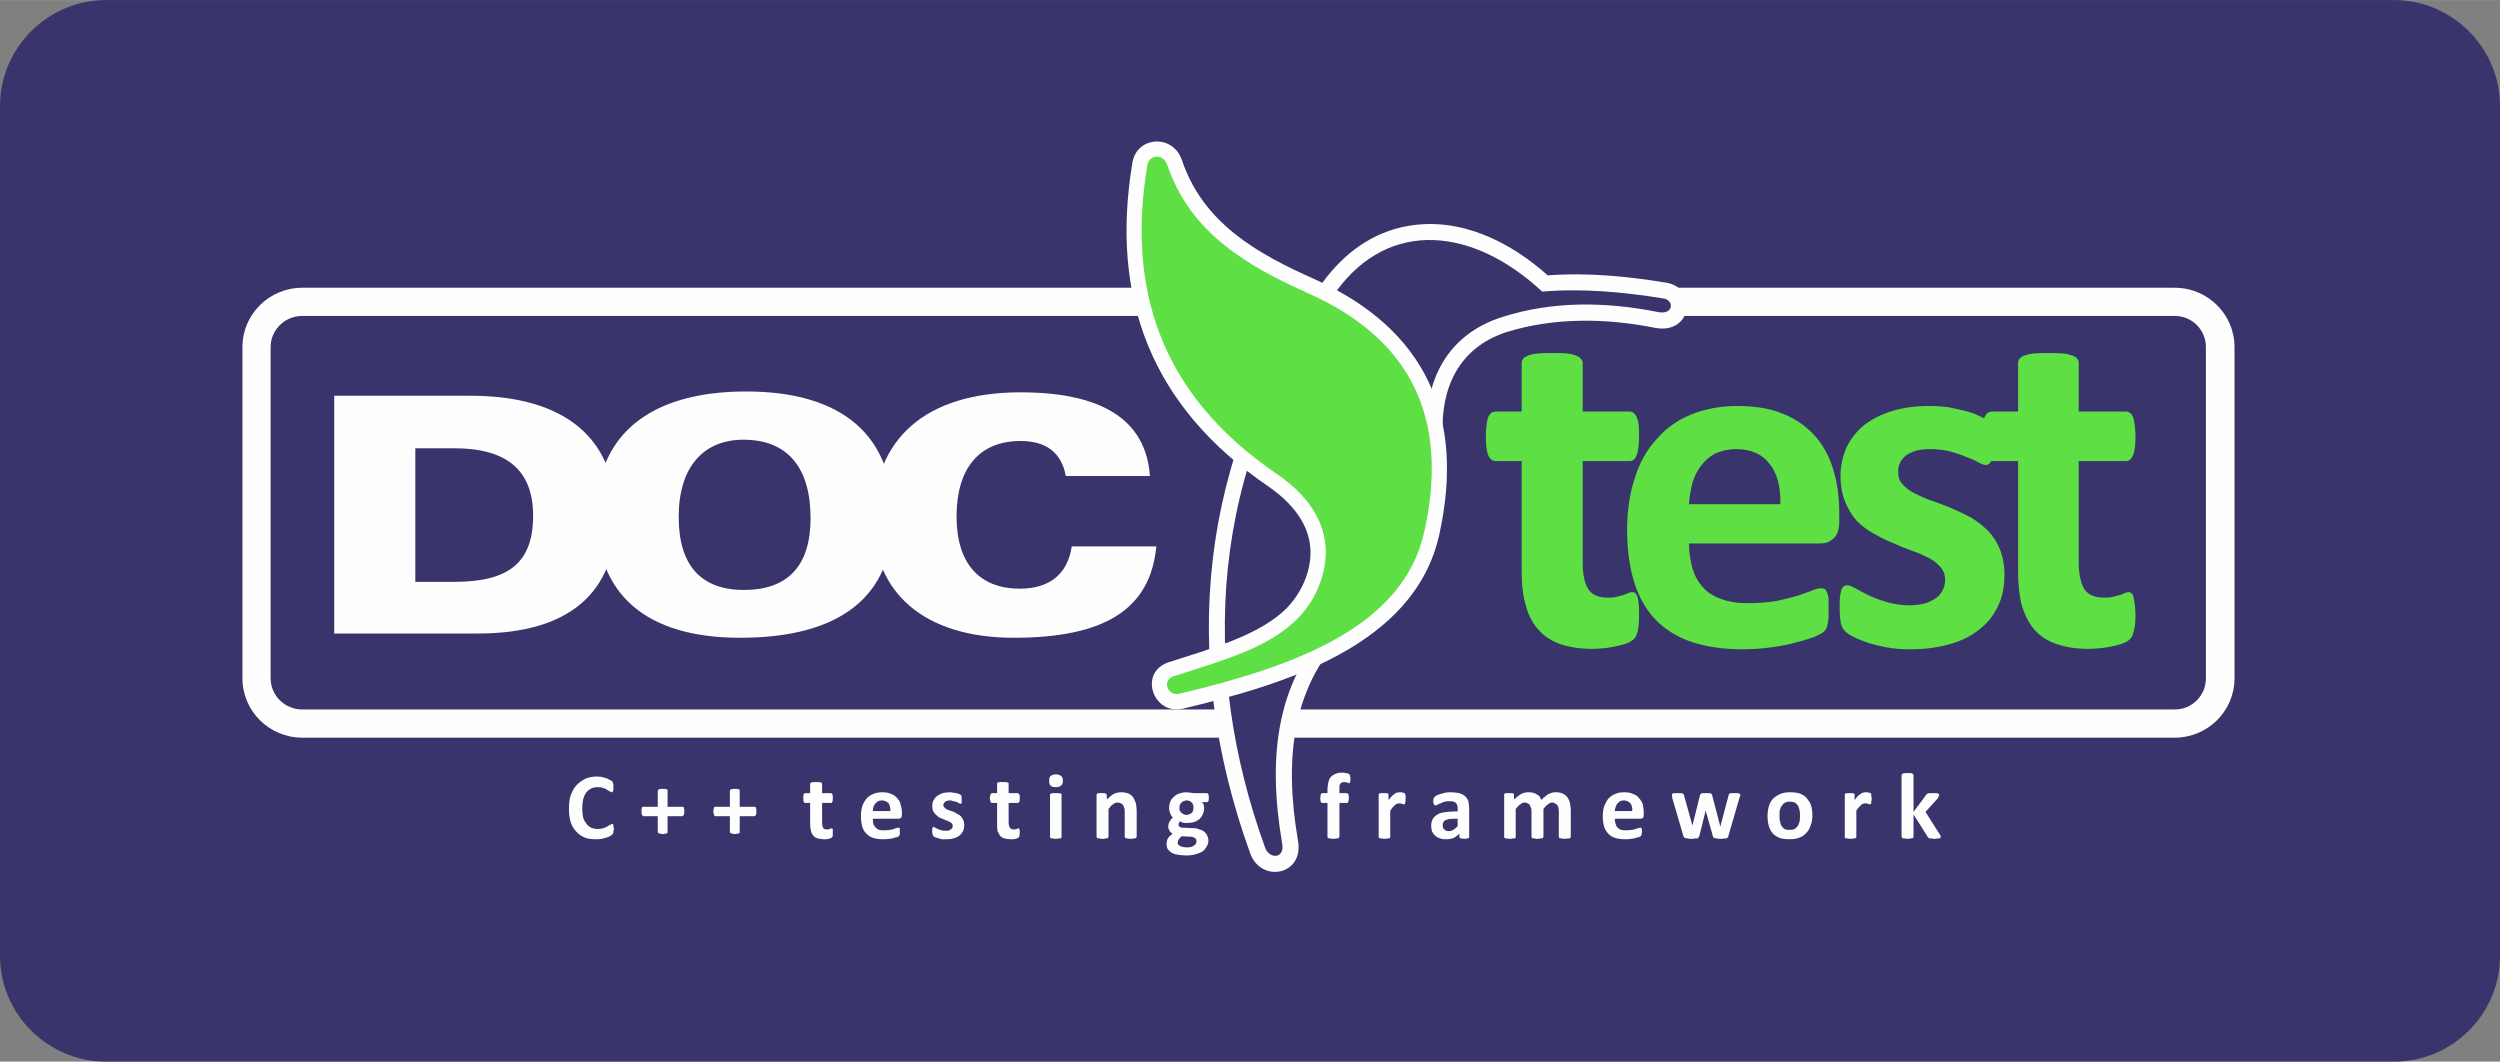
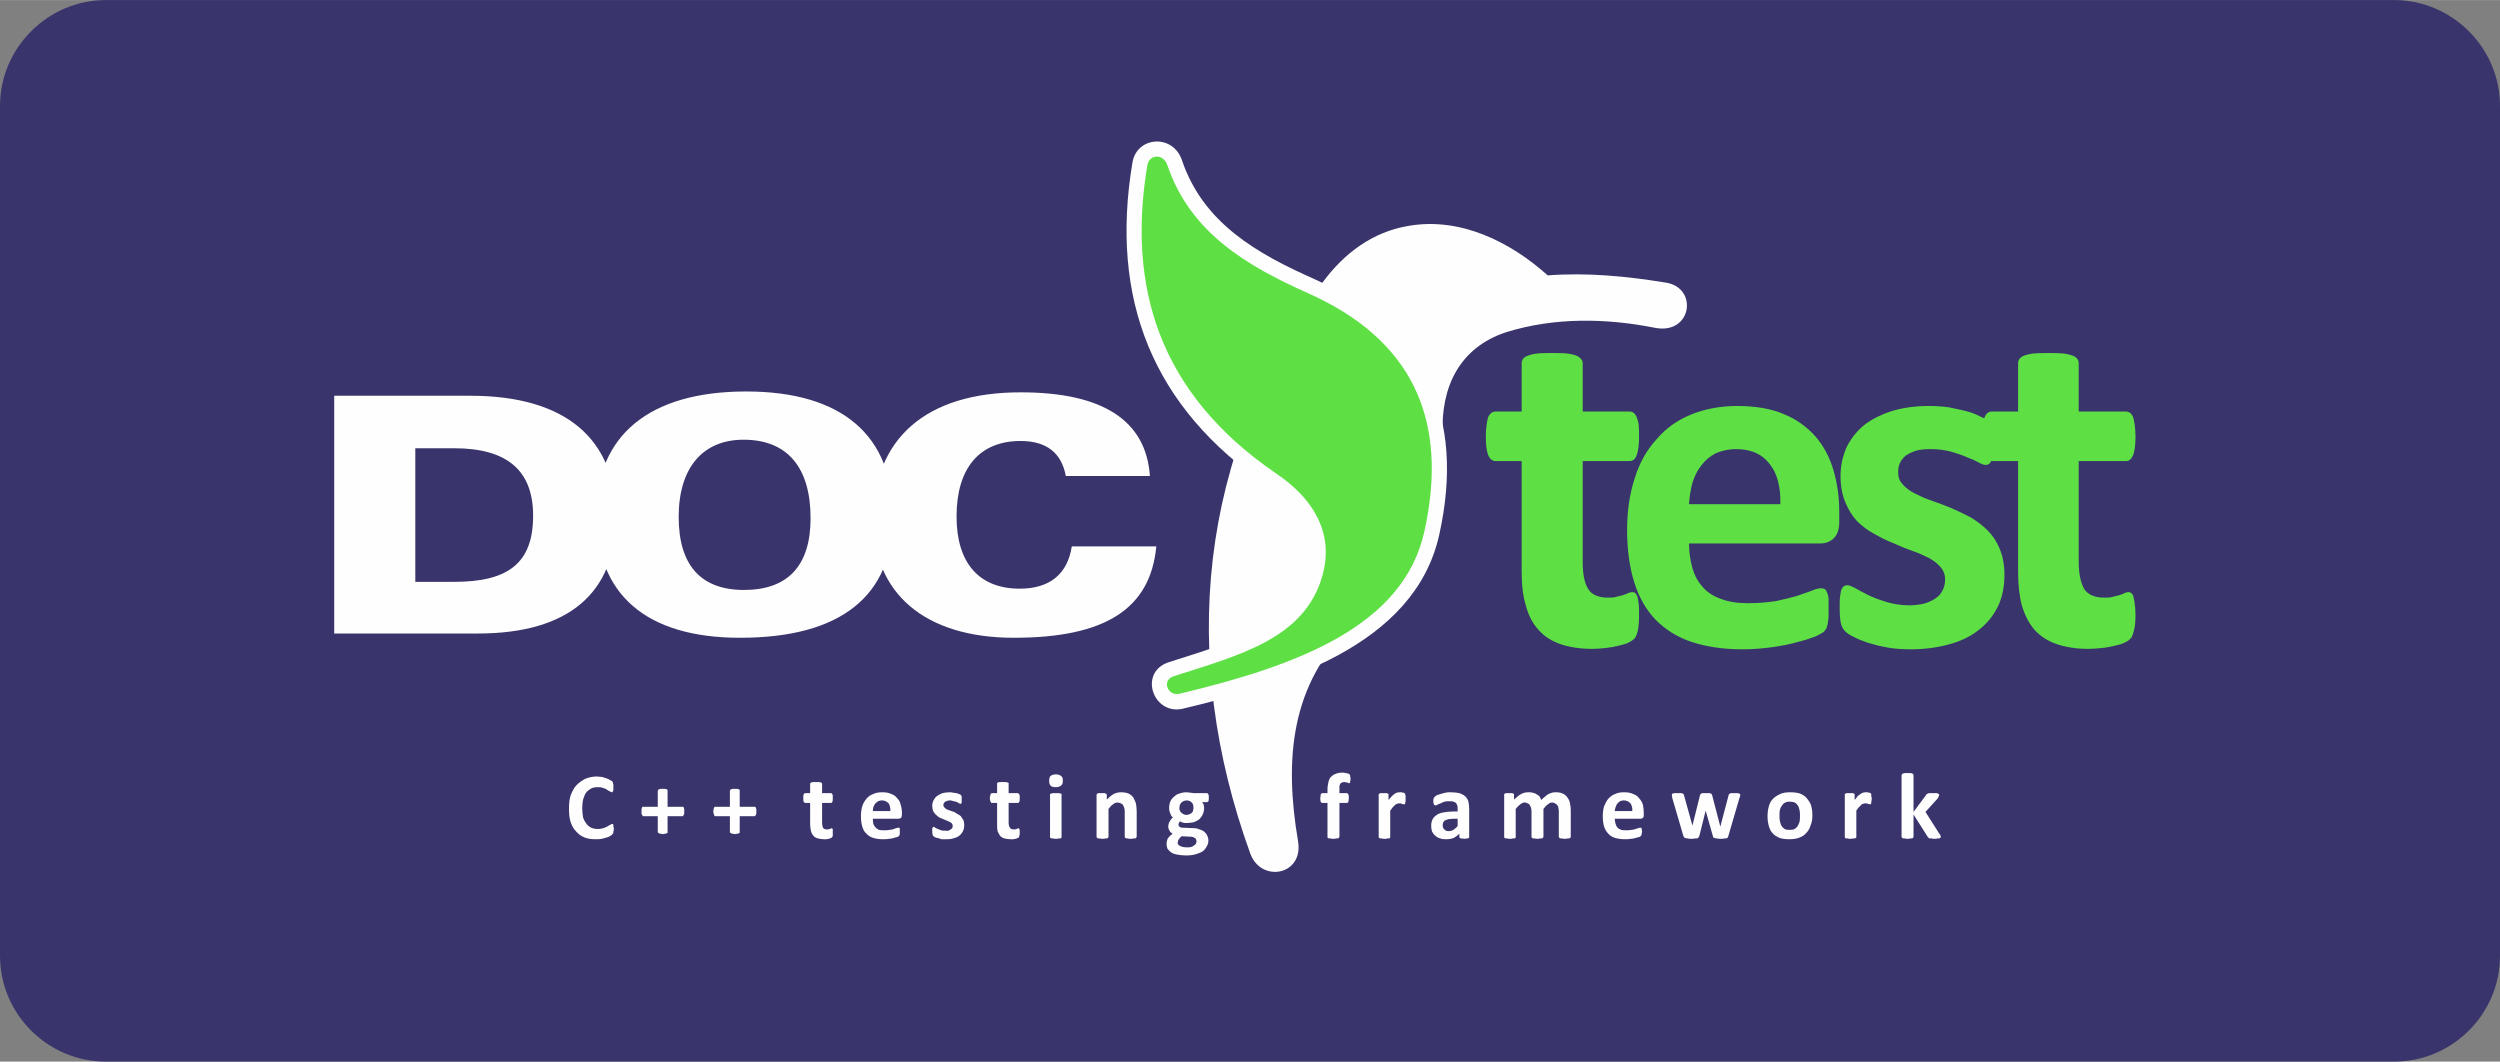
<svg xmlns="http://www.w3.org/2000/svg" xml:space="preserve" width="115.26mm" height="48.948mm" version="1.1" style="shape-rendering:geometricPrecision; text-rendering:geometricPrecision; image-rendering:optimizeQuality; fill-rule:evenodd; clip-rule:evenodd" viewBox="0 0 5857 2487">
  <rect x="0" y="0" width="5857" height="2487" fill="#808080" stroke="none" />
  <defs>
    <style type="text/css">
   
    .fil1 {fill:#FEFEFE}
    .fil0 {fill:#39356C}
    .fil2 {fill:#5EE045}
    .fil3 {fill:#FEFEFE;fill-rule:nonzero}
    .fil4 {fill:#5EE045;fill-rule:nonzero}
   
  </style>
  </defs>
  <g id="Capa_x0020_1">
    <path class="fil0" d="M248 0l5361 0c136,0 248,112 248,248l0 1991c0,137 -112,248 -248,248l-5361 0c-136,0 -248,-111 -248,-248l0 -1991c0,-136 112,-248 248,-248z" />
-     <path class="fil1" d="M708 674l4387 0c77,0 140,62 140,139l0 776c0,77 -63,139 -140,139l-4387 0c-77,0 -140,-62 -140,-139l0 -776c0,-77 63,-139 140,-139z" />
-     <path class="fil0" d="M708 740l4387 0c41,0 73,33 73,73l0 776c0,40 -32,73 -73,73l-4387 0c-41,0 -74,-33 -74,-73l0 -776c0,-40 33,-73 74,-73z" />
    <path class="fil1" d="M3626 645c93,-7 185,2 277,17 76,12 61,122 -25,106 -115,-23 -236,-25 -349,10 -110,36 -154,129 -149,240 5,98 -15,187 -65,272 -38,66 -90,123 -146,174 -147,137 -160,318 -128,506 14,81 -87,99 -112,29 -167,-461 -123,-935 170,-1338 50,-68 117,-118 201,-132 121,-21 238,37 326,116z" />
-     <path class="fil0" d="M3613 683c95,-8 190,1 284,16 26,4 24,39 -12,32 -120,-24 -246,-27 -367,12 -125,40 -182,146 -175,277 9,185 -81,307 -199,417 -157,145 -175,335 -140,540 6,35 -30,36 -40,9 -154,-425 -134,-892 166,-1303 125,-172 322,-150 483,0z" />
    <path class="fil1" d="M3372 1252c-58,264 -372,353 -600,408 -71,17 -106,-86 -33,-109 88,-29 213,-61 278,-129 22,-24 38,-51 47,-83 24,-87 -24,-152 -93,-200 -272,-185 -371,-439 -318,-758 10,-62 95,-68 116,-6 50,148 176,219 311,279 260,117 353,322 292,598z" />
    <path class="fil2" d="M3337 1245c-49,222 -297,314 -573,380 -28,7 -44,-31 -14,-41 152,-49 306,-87 348,-235 28,-99 -20,-180 -107,-239 -279,-190 -350,-442 -303,-723 4,-25 37,-29 47,0 54,159 187,236 330,300 240,107 331,292 272,558z" />
    <path class="fil3" d="M783 1484l337 0c212,0 323,-95 323,-273 0,-183 -118,-284 -341,-284l-319 0 0 557zm281 -434c124,0 185,52 185,158 0,111 -58,155 -185,155l-91 0 0 -313 91 0zm670 444c236,0 358,-98 358,-284 0,-190 -119,-293 -344,-293 -228,0 -351,104 -351,287 0,188 116,290 337,290zm-144 -283c0,-116 57,-181 152,-181 102,0 157,64 157,184 0,111 -53,168 -156,168 -101,0 -153,-58 -153,-171zm907 -96l197 0c-9,-130 -110,-196 -303,-196 -222,0 -345,109 -345,299 0,171 120,276 329,276 212,0 320,-66 334,-214l-198 0c-10,65 -52,99 -122,99 -95,0 -148,-60 -148,-169 0,-114 54,-177 150,-177 61,0 96,28 106,82z" />
    <path class="fil4" d="M3840 1439c0,17 -1,30 -3,39 -2,8 -5,15 -8,18 -4,4 -9,7 -15,10 -7,3 -15,5 -24,7 -8,2 -18,4 -28,5 -11,1 -21,2 -32,2 -28,0 -53,-4 -74,-11 -20,-7 -38,-18 -51,-33 -14,-15 -24,-34 -30,-57 -7,-22 -10,-49 -10,-80l0 -259 -61 0c-7,0 -13,-4 -17,-13 -4,-9 -6,-24 -6,-45 0,-11 1,-20 2,-28 1,-7 2,-13 4,-18 2,-4 5,-7 7,-9 3,-2 7,-3 10,-3l61 0 0 -113c0,-4 1,-7 3,-10 2,-3 6,-6 12,-8 5,-2 12,-4 22,-5 9,-1 20,-1 34,-1 14,0 26,0 35,1 9,1 17,3 22,5 5,2 9,5 11,8 3,3 4,6 4,10l0 113 109 0c4,0 8,1 10,3 3,2 5,5 7,9 2,5 4,11 5,18 1,8 1,17 1,28 0,21 -2,36 -6,45 -3,9 -9,13 -16,13l-110 0 0 237c0,28 4,49 13,63 8,13 24,20 46,20 8,0 14,0 20,-2 6,-1 12,-3 16,-4 5,-2 9,-3 12,-5 4,-1 7,-2 9,-2 2,0 5,1 7,2 2,2 3,4 5,8 1,4 2,9 3,16 1,7 1,16 1,26zm469 -217c0,17 -4,30 -12,38 -8,8 -18,13 -32,13l-308 0c0,21 3,40 8,58 5,17 13,32 24,44 11,13 26,22 43,28 18,7 39,10 63,10 25,0 47,-2 66,-5 19,-4 35,-8 49,-12 14,-5 25,-9 34,-12 9,-4 17,-6 22,-6 4,0 7,1 9,2 2,1 4,4 5,7 2,4 3,8 4,15 0,6 0,14 0,23 0,8 0,15 0,21 -1,6 -1,11 -2,15 -1,4 -2,8 -3,11 -2,3 -4,5 -6,8 -3,2 -9,6 -20,11 -11,4 -25,9 -42,13 -17,5 -37,9 -59,12 -21,3 -45,5 -70,5 -45,0 -84,-6 -118,-17 -34,-11 -62,-29 -85,-52 -22,-23 -39,-52 -50,-87 -11,-35 -17,-76 -17,-123 0,-45 6,-86 18,-122 11,-36 28,-66 51,-91 22,-26 49,-45 81,-58 32,-13 68,-20 108,-20 42,0 79,6 109,19 30,12 54,30 74,52 19,22 33,48 42,78 9,30 14,63 14,99l0 23zm-138 -41c1,-40 -7,-72 -25,-94 -17,-23 -43,-35 -79,-35 -18,0 -34,4 -48,10 -13,7 -24,16 -33,28 -9,11 -16,25 -21,41 -4,16 -7,32 -8,50l214 0zm525 165c0,29 -5,54 -16,76 -11,22 -26,40 -46,55 -19,15 -43,26 -70,33 -26,7 -55,11 -87,11 -19,0 -37,-1 -54,-4 -17,-3 -33,-7 -46,-11 -14,-5 -25,-9 -34,-14 -9,-4 -16,-9 -20,-13 -4,-4 -8,-10 -10,-18 -2,-9 -3,-21 -3,-38 0,-11 0,-19 1,-26 1,-7 2,-12 3,-16 2,-4 4,-6 6,-8 2,-1 5,-2 9,-2 4,0 10,3 18,7 8,5 18,10 30,16 12,6 26,11 42,16 16,5 35,8 55,8 13,0 25,-2 34,-4 10,-3 19,-7 26,-12 8,-5 13,-11 17,-19 4,-7 6,-16 6,-26 0,-11 -4,-21 -11,-29 -7,-8 -16,-15 -27,-21 -12,-6 -25,-12 -40,-17 -14,-5 -29,-11 -44,-18 -16,-6 -31,-14 -45,-22 -15,-8 -28,-18 -40,-30 -11,-12 -20,-27 -27,-44 -7,-17 -11,-37 -11,-61 0,-24 5,-46 14,-67 10,-20 23,-37 41,-52 18,-14 40,-25 65,-33 26,-8 55,-12 87,-12 16,0 31,1 46,3 15,3 29,6 41,9 12,3 22,7 30,11 9,4 15,7 18,10 4,3 7,6 8,9 1,2 3,6 3,10 1,4 2,9 3,15 0,5 0,13 0,21 0,11 0,19 0,25 -1,7 -2,12 -3,16 -2,3 -3,6 -6,7 -2,2 -5,2 -8,2 -3,0 -9,-2 -16,-6 -7,-4 -16,-8 -27,-12 -11,-5 -23,-9 -37,-13 -15,-4 -31,-6 -49,-6 -13,0 -24,1 -34,4 -9,3 -17,7 -23,11 -6,5 -11,11 -14,18 -3,6 -4,13 -4,21 0,12 3,21 11,29 7,8 16,15 28,21 12,6 25,12 40,17 15,5 30,11 45,17 16,7 31,14 46,22 15,9 28,19 40,31 12,12 21,26 28,43 7,17 11,37 11,60zm307 93c0,17 -1,30 -4,39 -2,8 -4,15 -8,18 -3,4 -8,7 -15,10 -6,3 -14,5 -23,7 -9,2 -18,4 -29,5 -10,1 -21,2 -31,2 -29,0 -53,-4 -74,-11 -21,-7 -38,-18 -52,-33 -13,-15 -23,-34 -30,-57 -6,-22 -9,-49 -9,-80l0 -259 -62 0c-7,0 -12,-4 -16,-13 -4,-9 -6,-24 -6,-45 0,-11 0,-20 1,-28 1,-7 3,-13 5,-18 2,-4 4,-7 7,-9 3,-2 6,-3 10,-3l61 0 0 -113c0,-4 1,-7 3,-10 2,-3 6,-6 11,-8 6,-2 13,-4 22,-5 10,-1 21,-1 35,-1 14,0 25,0 35,1 9,1 16,3 22,5 5,2 9,5 11,8 2,3 3,6 3,10l0 113 110 0c4,0 7,1 10,3 3,2 5,5 7,9 2,5 3,11 4,18 1,8 2,17 2,28 0,21 -2,36 -6,45 -4,9 -9,13 -16,13l-111 0 0 237c0,28 5,49 13,63 9,13 24,20 47,20 7,0 14,0 20,-2 6,-1 11,-3 16,-4 5,-2 9,-3 12,-5 3,-1 6,-2 9,-2 2,0 4,1 6,2 2,2 4,4 5,8 1,4 2,9 3,16 1,7 2,16 2,26z" />
    <g id="_2831609529792">
      <path class="fil3" d="M1438 1942c0,2 0,4 -1,5 0,1 0,3 0,3 0,1 -1,2 -1,3 0,0 -1,1 -2,2 0,1 -2,2 -4,3 -3,2 -5,3 -9,4 -3,1 -7,2 -11,3 -4,1 -9,1 -14,1 -10,0 -19,-1 -26,-4 -8,-3 -15,-8 -20,-14 -6,-6 -10,-13 -13,-22 -3,-9 -4,-19 -4,-31 0,-12 1,-23 4,-32 4,-10 8,-18 14,-24 6,-6 13,-11 21,-15 8,-3 17,-5 26,-5 4,0 8,1 12,1 4,1 7,2 10,3 3,1 6,2 8,4 3,1 5,2 6,3 1,1 1,2 2,3 0,0 0,1 0,2 1,1 1,3 1,4 0,1 0,3 0,5 0,2 0,4 0,6 0,1 0,2 -1,3 0,1 -1,2 -1,2 -1,1 -1,1 -2,1 -1,0 -2,-1 -4,-2 -2,-1 -4,-2 -7,-4 -2,-2 -5,-3 -9,-4 -4,-2 -8,-2 -13,-2 -6,0 -11,1 -15,3 -5,3 -9,6 -12,10 -3,4 -5,10 -7,16 -1,6 -2,13 -2,20 0,8 1,16 2,22 2,6 5,11 8,15 3,4 7,7 11,9 5,2 10,3 15,3 6,0 10,-1 14,-2 3,-1 7,-3 9,-4 3,-2 5,-3 7,-4 2,-1 3,-2 4,-2 1,0 1,0 2,1 0,0 0,0 1,1 0,1 0,2 0,4 1,2 1,4 1,6zm165 -41c0,2 0,4 0,5 0,1 -1,2 -1,3 -1,1 -1,2 -2,2 0,1 -1,1 -1,1l-35 0 0 37c0,1 0,1 0,2 -1,0 -1,1 -2,1 -1,1 -2,1 -4,1 -1,0 -3,1 -5,1 -2,0 -4,-1 -6,-1 -1,0 -2,0 -3,-1 -1,0 -2,-1 -2,-1 0,-1 -1,-1 -1,-2l0 -37 -34 0c0,0 -1,0 -1,-1 -1,0 -1,-1 -2,-2 0,-1 -1,-2 -1,-3 0,-1 0,-3 0,-5 0,-2 0,-4 0,-5 0,-2 1,-3 1,-4 0,-1 1,-1 1,-2 1,0 1,0 2,0l34 0 0 -37c0,-1 1,-2 1,-2 0,-1 1,-2 2,-2 1,0 2,-1 3,-1 2,0 4,0 6,0 2,0 4,0 5,0 2,0 3,1 4,1 1,0 1,1 2,2 0,0 0,1 0,2l0 37 35 0c0,0 1,0 2,0 0,1 1,1 1,2 0,1 1,2 1,4 0,1 0,3 0,5zm169 0c0,2 0,4 0,5 -1,1 -1,2 -1,3 -1,1 -1,2 -2,2 0,1 -1,1 -2,1l-34 0 0 37c0,1 0,1 0,2 -1,0 -1,1 -2,1 -1,1 -2,1 -4,1 -1,0 -3,1 -5,1 -3,0 -4,-1 -6,-1 -1,0 -2,0 -3,-1 -1,0 -2,-1 -2,-1 -1,-1 -1,-1 -1,-2l0 -37 -34 0c-1,0 -1,0 -2,-1 0,0 -1,-1 -1,-2 -1,-1 -1,-2 -1,-3 0,-1 -1,-3 -1,-5 0,-2 1,-4 1,-5 0,-2 0,-3 1,-4 0,-1 1,-1 1,-2 1,0 1,0 2,0l34 0 0 -37c0,-1 0,-2 1,-2 0,-1 1,-2 2,-2 1,0 2,-1 3,-1 2,0 3,0 6,0 2,0 4,0 5,0 2,0 3,1 4,1 1,0 1,1 2,2 0,0 0,1 0,2l0 37 35 0c0,0 1,0 1,0 1,1 1,1 2,2 0,1 0,2 1,4 0,1 0,3 0,5zm179 50c0,3 0,5 0,7 -1,2 -1,3 -2,4 0,0 -1,1 -3,1 -1,1 -3,2 -4,2 -2,0 -4,1 -6,1 -2,0 -4,0 -6,0 -5,0 -10,-1 -14,-2 -4,-1 -8,-3 -10,-6 -3,-3 -5,-7 -6,-11 -1,-5 -2,-10 -2,-16l0 -50 -12 0c-1,0 -2,-1 -3,-3 -1,-1 -1,-4 -1,-8 0,-2 0,-4 0,-6 0,-1 1,-2 1,-3 0,-1 1,-2 1,-2 1,0 2,-1 2,-1l12 0 0 -22c0,0 0,-1 1,-2 0,0 1,-1 2,-1 1,0 2,-1 4,-1 2,0 4,0 7,0 3,0 5,0 7,0 1,0 3,1 4,1 1,0 2,1 2,1 0,1 1,2 1,2l0 22 21 0c1,0 1,1 2,1 0,0 1,1 1,2 1,1 1,2 1,3 0,2 0,4 0,6 0,4 0,7 -1,8 0,2 -2,3 -3,3l-21 0 0 46c0,5 1,9 2,12 2,3 5,4 9,4 2,0 3,0 4,0 1,-1 2,-1 3,-1 1,-1 2,-1 3,-1 0,0 1,-1 1,-1 1,0 1,1 2,1 0,0 0,1 1,1 0,1 0,2 0,4 0,1 0,3 0,5zm162 -43c0,4 -1,6 -2,8 -2,1 -4,2 -7,2l-59 0c0,4 0,8 1,12 1,3 3,6 5,8 2,3 5,4 8,6 4,1 8,1 13,1 4,0 9,0 12,-1 4,0 7,-1 10,-2 2,-1 5,-2 6,-2 2,-1 4,-1 5,-1 0,0 1,0 1,0 1,0 1,1 2,1 0,1 0,2 0,3 0,1 0,3 0,5 0,1 0,3 0,4 0,1 0,2 0,3 0,1 -1,1 -1,2 0,0 -1,1 -1,1 0,1 -2,2 -4,3 -2,0 -5,1 -8,2 -3,1 -7,2 -11,2 -5,1 -9,1 -14,1 -9,0 -16,-1 -23,-3 -6,-2 -12,-5 -16,-10 -5,-4 -8,-10 -10,-17 -2,-7 -3,-15 -3,-24 0,-8 1,-16 3,-23 2,-7 6,-13 10,-18 4,-5 10,-9 16,-11 6,-3 13,-4 21,-4 8,0 15,1 21,4 6,2 10,5 14,10 4,4 7,9 8,15 2,6 3,12 3,19l0 4zm-27 -8c0,-7 -1,-13 -4,-18 -4,-4 -9,-7 -16,-7 -3,0 -7,1 -9,2 -3,2 -5,4 -7,6 -1,2 -3,5 -4,8 -1,3 -1,6 -1,9l41 0zm173 32c0,6 -1,11 -3,15 -2,4 -5,8 -9,11 -4,3 -9,5 -14,6 -5,2 -11,2 -17,2 -3,0 -7,0 -10,0 -4,-1 -6,-2 -9,-3 -3,0 -5,-1 -7,-2 -2,-1 -3,-2 -4,-3 0,0 -1,-2 -1,-3 -1,-2 -1,-4 -1,-8 0,-2 0,-3 0,-5 0,-1 0,-2 1,-3 0,0 0,-1 1,-1 0,-1 1,-1 2,-1 0,0 2,1 3,2 2,1 4,2 6,3 2,1 5,2 8,3 3,1 7,1 11,1 2,0 4,0 6,0 2,-1 4,-2 5,-3 2,-1 3,-2 4,-3 0,-2 1,-3 1,-5 0,-3 -1,-4 -2,-6 -2,-2 -3,-3 -6,-4 -2,-1 -4,-2 -7,-3 -3,-1 -6,-3 -9,-4 -3,-1 -6,-2 -9,-4 -2,-2 -5,-4 -7,-6 -2,-2 -4,-5 -6,-8 -1,-4 -2,-8 -2,-12 0,-5 1,-9 3,-13 2,-4 5,-8 8,-10 4,-3 8,-5 13,-7 5,-1 10,-2 16,-2 4,0 6,0 9,1 3,0 6,1 8,1 3,1 5,2 6,2 2,1 3,2 4,2 0,1 1,1 1,2 0,0 1,1 1,2 0,1 0,2 0,3 0,1 0,2 0,4 0,2 0,4 0,5 0,1 0,2 0,3 -1,1 -1,1 -1,1 -1,1 -1,1 -2,1 -1,0 -2,-1 -3,-1 -1,-1 -3,-2 -5,-3 -2,-1 -5,-2 -8,-2 -2,-1 -5,-2 -9,-2 -2,0 -5,1 -6,1 -2,1 -4,2 -5,2 -1,1 -2,3 -3,4 0,1 -1,2 -1,4 0,2 1,4 3,6 1,1 3,3 5,4 2,1 5,2 8,3 3,1 6,2 9,3 3,2 6,3 8,5 3,1 6,3 8,5 2,3 4,6 6,9 1,3 2,7 2,11zm130 19c0,3 0,5 -1,7 0,2 -1,3 -1,4 -1,0 -2,1 -3,1 -1,1 -3,2 -5,2 -1,0 -3,1 -5,1 -2,0 -4,0 -6,0 -6,0 -11,-1 -15,-2 -4,-1 -7,-3 -10,-6 -2,-3 -4,-7 -6,-11 -1,-5 -1,-10 -1,-16l0 -50 -12 0c-2,0 -3,-1 -3,-3 -1,-1 -2,-4 -2,-8 0,-2 0,-4 1,-6 0,-1 0,-2 1,-3 0,-1 0,-2 1,-2 0,0 1,-1 2,-1l12 0 0 -22c0,0 0,-1 0,-2 1,0 1,-1 2,-1 1,0 3,-1 5,-1 2,0 4,0 6,0 3,0 5,0 7,0 2,0 3,1 4,1 1,0 2,1 3,1 0,1 0,2 0,2l0 22 22 0c0,0 1,1 1,1 1,0 1,1 2,2 0,1 1,2 1,3 0,2 0,4 0,6 0,4 0,7 -1,8 -1,2 -2,3 -3,3l-22 0 0 46c0,5 1,9 3,12 2,3 5,4 9,4 1,0 3,0 4,0 1,-1 2,-1 3,-1 1,-1 2,-1 2,-1 1,0 1,-1 2,-1 0,0 1,1 1,1 1,0 1,1 1,1 0,1 1,2 1,4 0,1 0,3 0,5zm98 9c0,1 0,2 0,2 -1,1 -1,1 -2,2 -2,0 -3,0 -5,0 -1,1 -4,1 -6,1 -3,0 -5,0 -7,-1 -2,0 -3,0 -4,0 -1,-1 -2,-1 -3,-2 0,0 0,-1 0,-2l0 -98c0,0 0,-1 0,-2 1,0 2,-1 3,-1 1,0 2,-1 4,-1 2,0 4,0 7,0 2,0 5,0 6,0 2,0 3,1 5,1 1,0 1,1 2,1 0,1 0,2 0,2l0 98zm3 -131c0,5 -1,9 -4,11 -2,2 -6,4 -12,4 -7,0 -11,-1 -13,-4 -2,-2 -3,-5 -3,-11 0,-5 1,-9 3,-11 2,-2 7,-4 13,-4 6,0 10,2 12,4 3,2 4,5 4,11zm173 131c0,1 -1,2 -1,2 0,1 -1,1 -2,2 -1,0 -3,0 -5,0 -1,1 -4,1 -6,1 -3,0 -5,0 -7,-1 -2,0 -3,0 -4,0 -1,-1 -2,-1 -2,-2 -1,0 -1,-1 -1,-2l0 -56c0,-4 0,-8 -1,-11 -1,-3 -2,-5 -3,-7 -1,-2 -3,-3 -5,-4 -2,-1 -5,-2 -8,-2 -3,0 -7,1 -10,4 -4,2 -7,6 -11,11l0 65c0,1 -1,2 -1,2 0,1 -1,1 -2,2 -1,0 -3,0 -4,0 -2,1 -4,1 -7,1 -3,0 -5,0 -7,-1 -2,0 -3,0 -4,0 -1,-1 -2,-1 -2,-2 -1,0 -1,-1 -1,-2l0 -98c0,-1 0,-1 1,-2 0,0 1,-1 1,-1 1,-1 3,-1 4,-1 2,0 4,0 6,0 2,0 4,0 6,0 1,0 2,0 3,1 1,0 2,1 2,1 0,1 1,1 1,2l0 11c5,-5 11,-10 16,-13 6,-3 12,-4 18,-4 6,0 12,1 17,3 4,2 8,5 11,9 2,4 4,8 6,13 1,5 2,12 2,19l0 60zm169 -91c0,3 0,6 -1,8 -1,1 -2,2 -3,2l-12 0c2,2 3,4 4,6 0,3 1,5 1,7 0,6 -1,11 -3,15 -2,5 -5,9 -8,12 -4,3 -8,5 -13,7 -5,1 -11,2 -17,2 -3,0 -6,0 -9,-1 -3,-1 -5,-2 -7,-3 0,1 -1,2 -2,4 -1,1 -1,2 -1,4 0,2 1,4 3,5 2,2 4,2 8,2l24 1c5,0 10,1 14,3 5,1 8,3 11,5 3,3 6,6 7,9 2,4 3,8 3,12 0,5 -1,9 -4,14 -2,4 -5,8 -9,11 -4,3 -10,5 -16,7 -7,2 -14,3 -23,3 -8,0 -15,-1 -21,-2 -6,-1 -11,-3 -14,-5 -4,-3 -7,-6 -9,-9 -1,-3 -2,-7 -2,-11 0,-2 0,-4 1,-7 0,-2 1,-4 2,-6 2,-2 3,-4 5,-6 2,-1 4,-3 6,-5 -3,-2 -6,-4 -7,-7 -2,-3 -3,-6 -3,-9 0,-5 1,-9 3,-12 2,-4 4,-7 8,-10 -3,-2 -5,-5 -6,-9 -2,-4 -3,-8 -3,-13 0,-6 1,-11 3,-16 2,-4 5,-8 9,-11 3,-3 7,-6 12,-7 5,-2 11,-3 17,-3 3,0 6,1 9,1 3,0 5,1 8,1l31 0c1,0 2,1 3,3 1,1 1,4 1,8zm-36 23c0,-5 -1,-9 -4,-12 -3,-3 -7,-5 -12,-5 -3,0 -5,1 -8,2 -2,1 -3,2 -5,4 -1,1 -2,3 -3,5 0,2 -1,4 -1,7 0,5 2,9 5,11 3,3 7,5 12,5 3,0 5,-1 7,-2 2,0 4,-2 5,-3 2,-2 3,-3 3,-5 1,-3 1,-5 1,-7zm7 78c0,-3 -1,-5 -4,-7 -3,-2 -6,-3 -11,-3l-20 -1c-1,2 -3,3 -4,4 -1,2 -2,3 -3,4 -1,1 -1,2 -1,3 0,2 -1,3 -1,4 0,4 2,6 6,8 4,2 9,3 16,3 4,0 7,0 10,-1 3,-1 5,-2 7,-4 2,-1 3,-2 4,-4 1,-2 1,-4 1,-6zm361 -145c0,2 0,4 -1,5 0,1 0,2 0,3 -1,1 -1,1 -1,1 -1,1 -1,1 -1,1 -1,0 -2,0 -2,-1 -1,0 -1,0 -2,-1 -1,0 -2,0 -4,0 -1,-1 -2,-1 -4,-1 -2,0 -4,1 -5,1 -2,1 -3,2 -4,3 -1,2 -1,3 -2,5 0,3 0,5 0,8l0 9 18 0c0,0 1,1 1,1 1,0 1,1 2,2 0,1 0,2 1,3 0,2 0,4 0,6 0,4 -1,7 -1,8 -1,2 -2,3 -3,3l-18 0 0 79c0,1 -1,2 -1,2 -1,1 -1,1 -2,2 -1,0 -3,0 -5,0 -1,1 -4,1 -6,1 -3,0 -5,0 -7,-1 -2,0 -3,0 -4,0 -1,-1 -2,-1 -3,-2 0,0 0,-1 0,-2l0 -79 -12 0c-2,0 -3,-1 -4,-3 0,-1 -1,-4 -1,-8 0,-2 1,-4 1,-6 0,-1 0,-2 0,-3 1,-1 1,-2 2,-2 0,0 1,-1 2,-1l12 0 0 -8c0,-7 1,-12 2,-17 1,-5 3,-10 6,-13 3,-3 7,-6 11,-7 4,-2 9,-3 15,-3 3,0 6,0 8,1 3,0 5,1 6,1 2,1 3,1 3,2 1,0 1,1 2,2 0,1 0,2 0,3 1,2 1,4 1,6z" />
      <path class="fil3" d="M3293 1871c0,3 0,5 0,7 -1,1 -1,3 -1,4 0,1 -1,1 -1,2 -1,0 -1,0 -2,0 -1,0 -1,0 -2,0 -1,0 -2,-1 -3,-1 0,0 -1,-1 -3,-1 -1,0 -2,0 -3,0 -2,0 -3,0 -5,1 -1,0 -3,1 -5,3 -1,1 -3,3 -5,5 -2,2 -3,5 -6,8l0 61c0,1 0,2 0,2 -1,1 -1,1 -2,2 -1,0 -3,0 -5,0 -1,1 -4,1 -6,1 -3,0 -5,0 -7,-1 -2,0 -3,0 -4,0 -1,-1 -2,-1 -3,-2 0,0 0,-1 0,-2l0 -98c0,-1 0,-1 0,-2 1,0 1,-1 2,-1 1,-1 2,-1 4,-1 1,0 3,0 6,0 2,0 4,0 5,0 2,0 3,0 4,1 1,0 2,1 2,1 0,1 0,1 0,2l0 12c3,-3 5,-6 8,-9 2,-2 4,-4 6,-5 2,-2 4,-3 6,-3 2,-1 4,-1 7,-1 0,0 1,0 3,0 1,0 2,0 3,1 1,0 2,0 3,0 1,1 2,1 2,2 0,0 1,0 1,1 0,0 0,1 0,2 1,0 1,1 1,3 0,2 0,4 0,6zm149 90c0,1 0,1 -1,2 -1,1 -2,1 -3,1 -2,0 -4,1 -7,1 -4,0 -6,-1 -8,-1 -1,0 -2,0 -3,-1 0,-1 -1,-1 -1,-2l0 -8c-4,4 -8,7 -13,10 -6,2 -11,3 -18,3 -5,0 -10,0 -14,-2 -4,-1 -8,-3 -11,-6 -3,-2 -6,-6 -8,-10 -1,-4 -2,-8 -2,-13 0,-6 1,-11 3,-15 2,-5 6,-8 10,-11 4,-3 10,-5 17,-6 6,-1 14,-2 22,-2l10 0 0 -6c0,-3 0,-6 -1,-8 0,-2 -2,-4 -3,-6 -1,-1 -3,-2 -6,-3 -2,-1 -5,-1 -8,-1 -5,0 -9,0 -13,1 -3,1 -7,3 -9,4 -3,1 -6,2 -7,3 -2,1 -4,2 -5,2 -1,0 -1,-1 -2,-1 -1,-1 -1,-1 -2,-2 0,-1 0,-2 -1,-4 0,-1 0,-3 0,-4 0,-3 0,-4 1,-6 0,-1 1,-2 2,-3 1,-1 3,-3 5,-4 3,-1 6,-2 9,-3 4,-1 7,-2 11,-3 4,-1 9,-1 13,-1 8,0 14,1 20,2 5,2 10,4 13,7 4,3 6,7 8,12 1,5 2,11 2,18l0 66zm-27 -43l-10 0c-5,0 -9,1 -12,1 -3,1 -6,2 -8,3 -2,2 -3,3 -4,5 -1,2 -1,4 -1,7 0,4 1,7 4,9 2,3 6,4 10,4 4,0 8,-1 11,-3 3,-2 7,-5 10,-9l0 -17zm265 42c0,1 0,2 -1,2 0,1 -1,1 -2,2 -1,0 -3,0 -4,0 -2,1 -4,1 -7,1 -3,0 -5,0 -7,-1 -2,0 -3,0 -4,0 -1,-1 -2,-1 -2,-2 -1,0 -1,-1 -1,-2l0 -58c0,-3 0,-6 -1,-9 0,-3 -1,-5 -3,-7 -1,-2 -3,-3 -5,-4 -1,-1 -4,-2 -6,-2 -4,0 -7,1 -10,4 -4,2 -7,6 -11,11l0 65c0,1 -1,2 -1,2 0,1 -1,1 -2,2 -1,0 -3,0 -5,0 -1,1 -4,1 -6,1 -3,0 -5,0 -7,-1 -2,0 -3,0 -4,0 -1,-1 -2,-1 -2,-2 -1,0 -1,-1 -1,-2l0 -58c0,-3 0,-6 -1,-9 -1,-3 -2,-5 -3,-7 -1,-2 -3,-3 -5,-4 -2,-1 -4,-2 -7,-2 -3,0 -6,1 -10,4 -3,2 -7,6 -11,11l0 65c0,1 0,2 0,2 -1,1 -1,1 -2,2 -1,0 -3,0 -5,0 -1,1 -4,1 -6,1 -3,0 -5,0 -7,-1 -2,0 -3,0 -4,0 -1,-1 -2,-1 -3,-2 0,0 0,-1 0,-2l0 -98c0,-1 0,-1 0,-2 1,0 1,-1 2,-1 1,-1 2,-1 4,-1 1,0 3,0 6,0 2,0 4,0 5,0 2,0 3,0 4,1 1,0 1,1 2,1 0,1 0,1 0,2l0 11c6,-5 11,-10 17,-13 5,-3 11,-4 17,-4 4,0 7,0 10,1 4,1 7,2 9,4 3,1 5,3 7,5 1,3 3,5 4,8 3,-3 6,-6 9,-8 3,-3 5,-4 8,-6 3,-1 6,-2 8,-3 3,-1 6,-1 9,-1 6,0 12,1 16,3 5,2 8,5 11,9 3,4 5,8 6,13 1,5 2,11 2,16l0 63zm171 -52c0,4 0,6 -2,8 -1,1 -4,2 -6,2l-60 0c0,4 1,8 2,12 1,3 2,6 4,8 2,3 5,4 9,6 3,1 7,1 12,1 5,0 9,0 13,-1 3,0 6,-1 9,-2 3,-1 5,-2 7,-2 2,-1 3,-1 4,-1 1,0 1,0 2,0 0,0 0,1 1,1 0,1 0,2 0,3 1,1 1,3 1,5 0,1 0,3 -1,4 0,1 0,2 0,3 0,1 0,1 -1,2 0,0 0,1 -1,1 0,1 -1,2 -4,3 -2,0 -4,1 -8,2 -3,1 -7,2 -11,2 -4,1 -9,1 -14,1 -8,0 -16,-1 -23,-3 -6,-2 -12,-5 -16,-10 -4,-4 -8,-10 -10,-17 -2,-7 -3,-15 -3,-24 0,-8 1,-16 3,-23 3,-7 6,-13 10,-18 5,-5 10,-9 16,-11 6,-3 13,-4 21,-4 8,0 15,1 21,4 6,2 11,5 14,10 4,4 7,9 9,15 1,6 2,12 2,19l0 4zm-27 -8c1,-7 -1,-13 -4,-18 -4,-4 -9,-7 -16,-7 -3,0 -6,1 -9,2 -2,2 -5,4 -6,6 -2,2 -3,5 -4,8 -1,3 -2,6 -2,9l41 0zm253 -38c0,1 0,2 0,3 -1,1 -1,3 -2,5l-26 89c0,1 -1,2 -1,3 -1,0 -2,1 -3,2 -1,0 -3,0 -5,0 -2,1 -5,1 -9,1 -3,0 -6,0 -9,-1 -2,0 -4,0 -5,-1 -1,0 -2,-1 -3,-1 0,-1 -1,-2 -1,-3l-17 -60 0 -1 0 1 -15 60c-1,1 -1,2 -2,3 0,0 -1,1 -2,2 -2,0 -3,0 -6,0 -2,1 -5,1 -8,1 -4,0 -7,0 -9,-1 -3,0 -4,0 -6,-1 -1,0 -2,-1 -2,-1 -1,-1 -1,-2 -2,-3l-26 -89c0,-2 -1,-4 -1,-5 0,-1 0,-2 0,-3 0,-1 0,-1 0,-2 1,-1 1,-1 3,-1 1,-1 2,-1 4,-1 2,0 4,0 7,0 2,0 5,0 7,0 2,0 3,0 4,1 1,0 2,1 2,1 0,1 1,2 1,2l20 72 0 2 0 -2 18 -72c1,0 1,-1 1,-2 1,0 1,-1 2,-1 1,-1 3,-1 4,-1 2,0 4,0 7,0 3,0 5,0 7,0 1,0 3,0 4,1 1,0 1,1 2,1 0,1 1,1 1,2l19 73 1 1 0 -2 19 -72c0,0 0,-1 1,-2 0,0 1,-1 2,-1 1,-1 2,-1 4,-1 2,0 4,0 7,0 2,0 4,0 6,0 2,0 3,0 4,1 1,0 2,0 2,1 1,1 1,1 1,2zm169 48c0,9 -1,16 -4,23 -2,7 -5,13 -10,18 -4,5 -10,9 -16,11 -7,3 -15,4 -24,4 -9,0 -16,-1 -23,-3 -6,-3 -12,-6 -16,-11 -4,-4 -7,-10 -9,-17 -2,-7 -3,-14 -3,-23 0,-8 1,-16 3,-23 2,-7 5,-13 10,-18 4,-4 10,-8 17,-11 6,-3 14,-4 23,-4 9,0 17,1 23,3 7,3 12,6 16,11 4,5 8,10 10,17 2,7 3,14 3,23zm-29 1c0,-5 0,-9 -1,-13 -1,-4 -2,-8 -4,-11 -2,-3 -4,-5 -7,-7 -3,-1 -7,-2 -12,-2 -4,0 -7,0 -10,2 -4,1 -6,4 -8,7 -2,2 -4,6 -5,10 -1,4 -1,9 -1,14 0,5 0,9 1,13 1,4 2,8 4,11 2,3 4,5 7,7 3,2 7,2 12,2 4,0 8,0 11,-2 3,-1 5,-4 7,-6 2,-3 4,-7 5,-11 1,-4 1,-9 1,-14zm168 -40c0,3 0,5 -1,7 0,1 0,3 0,4 -1,1 -1,1 -1,2 -1,0 -2,0 -2,0 -1,0 -2,0 -2,0 -1,0 -2,-1 -3,-1 -1,0 -2,-1 -3,-1 -1,0 -2,0 -3,0 -2,0 -3,0 -5,1 -2,0 -3,1 -5,3 -1,1 -3,3 -5,5 -2,2 -4,5 -6,8l0 61c0,1 0,2 0,2 -1,1 -2,1 -3,2 -1,0 -2,0 -4,0 -2,1 -4,1 -7,1 -2,0 -5,0 -6,-1 -2,0 -3,0 -5,0 -1,-1 -1,-1 -2,-2 0,0 0,-1 0,-2l0 -98c0,-1 0,-1 0,-2 0,0 1,-1 2,-1 1,-1 2,-1 4,-1 1,0 3,0 5,0 3,0 5,0 6,0 2,0 3,0 4,1 1,0 1,1 2,1 0,1 0,1 0,2l0 12c3,-3 5,-6 7,-9 3,-2 5,-4 7,-5 2,-2 4,-3 6,-3 2,-1 4,-1 6,-1 1,0 2,0 3,0 1,0 3,0 4,1 1,0 2,0 3,0 1,1 1,1 2,2 0,0 0,0 1,1 0,0 0,1 0,2 0,0 0,1 0,3 1,2 1,4 1,6zm162 89c0,1 -1,2 -1,2 0,1 -1,1 -2,2 -1,0 -3,0 -5,0 -1,1 -4,1 -7,1 -3,0 -5,0 -7,-1 -2,0 -3,0 -5,0 -1,-1 -2,-1 -2,-2 -1,0 -2,-1 -2,-2l-33 -52 0 52c0,1 0,2 -1,2 0,1 -1,1 -2,2 -1,0 -2,0 -4,0 -2,1 -4,1 -7,1 -2,0 -5,0 -6,-1 -2,0 -4,0 -5,0 -1,-1 -1,-1 -2,-2 0,0 -1,-1 -1,-2l0 -144c0,-1 1,-2 1,-2 1,-1 1,-1 2,-2 1,0 3,-1 5,-1 1,0 4,0 6,0 3,0 5,0 7,0 2,0 3,1 4,1 1,1 2,1 2,2 1,0 1,1 1,2l0 86 29 -39c1,-1 1,-2 2,-3 1,0 2,-1 3,-1 1,-1 3,-1 5,-1 1,0 4,0 6,0 3,0 5,0 7,0 2,0 4,0 5,1 1,0 2,1 2,1 1,1 1,1 1,2 0,1 0,2 -1,4 -1,1 -1,2 -2,4l-29 32 33 52c1,1 2,2 2,3 0,1 1,2 1,3z" />
    </g>
  </g>
</svg>